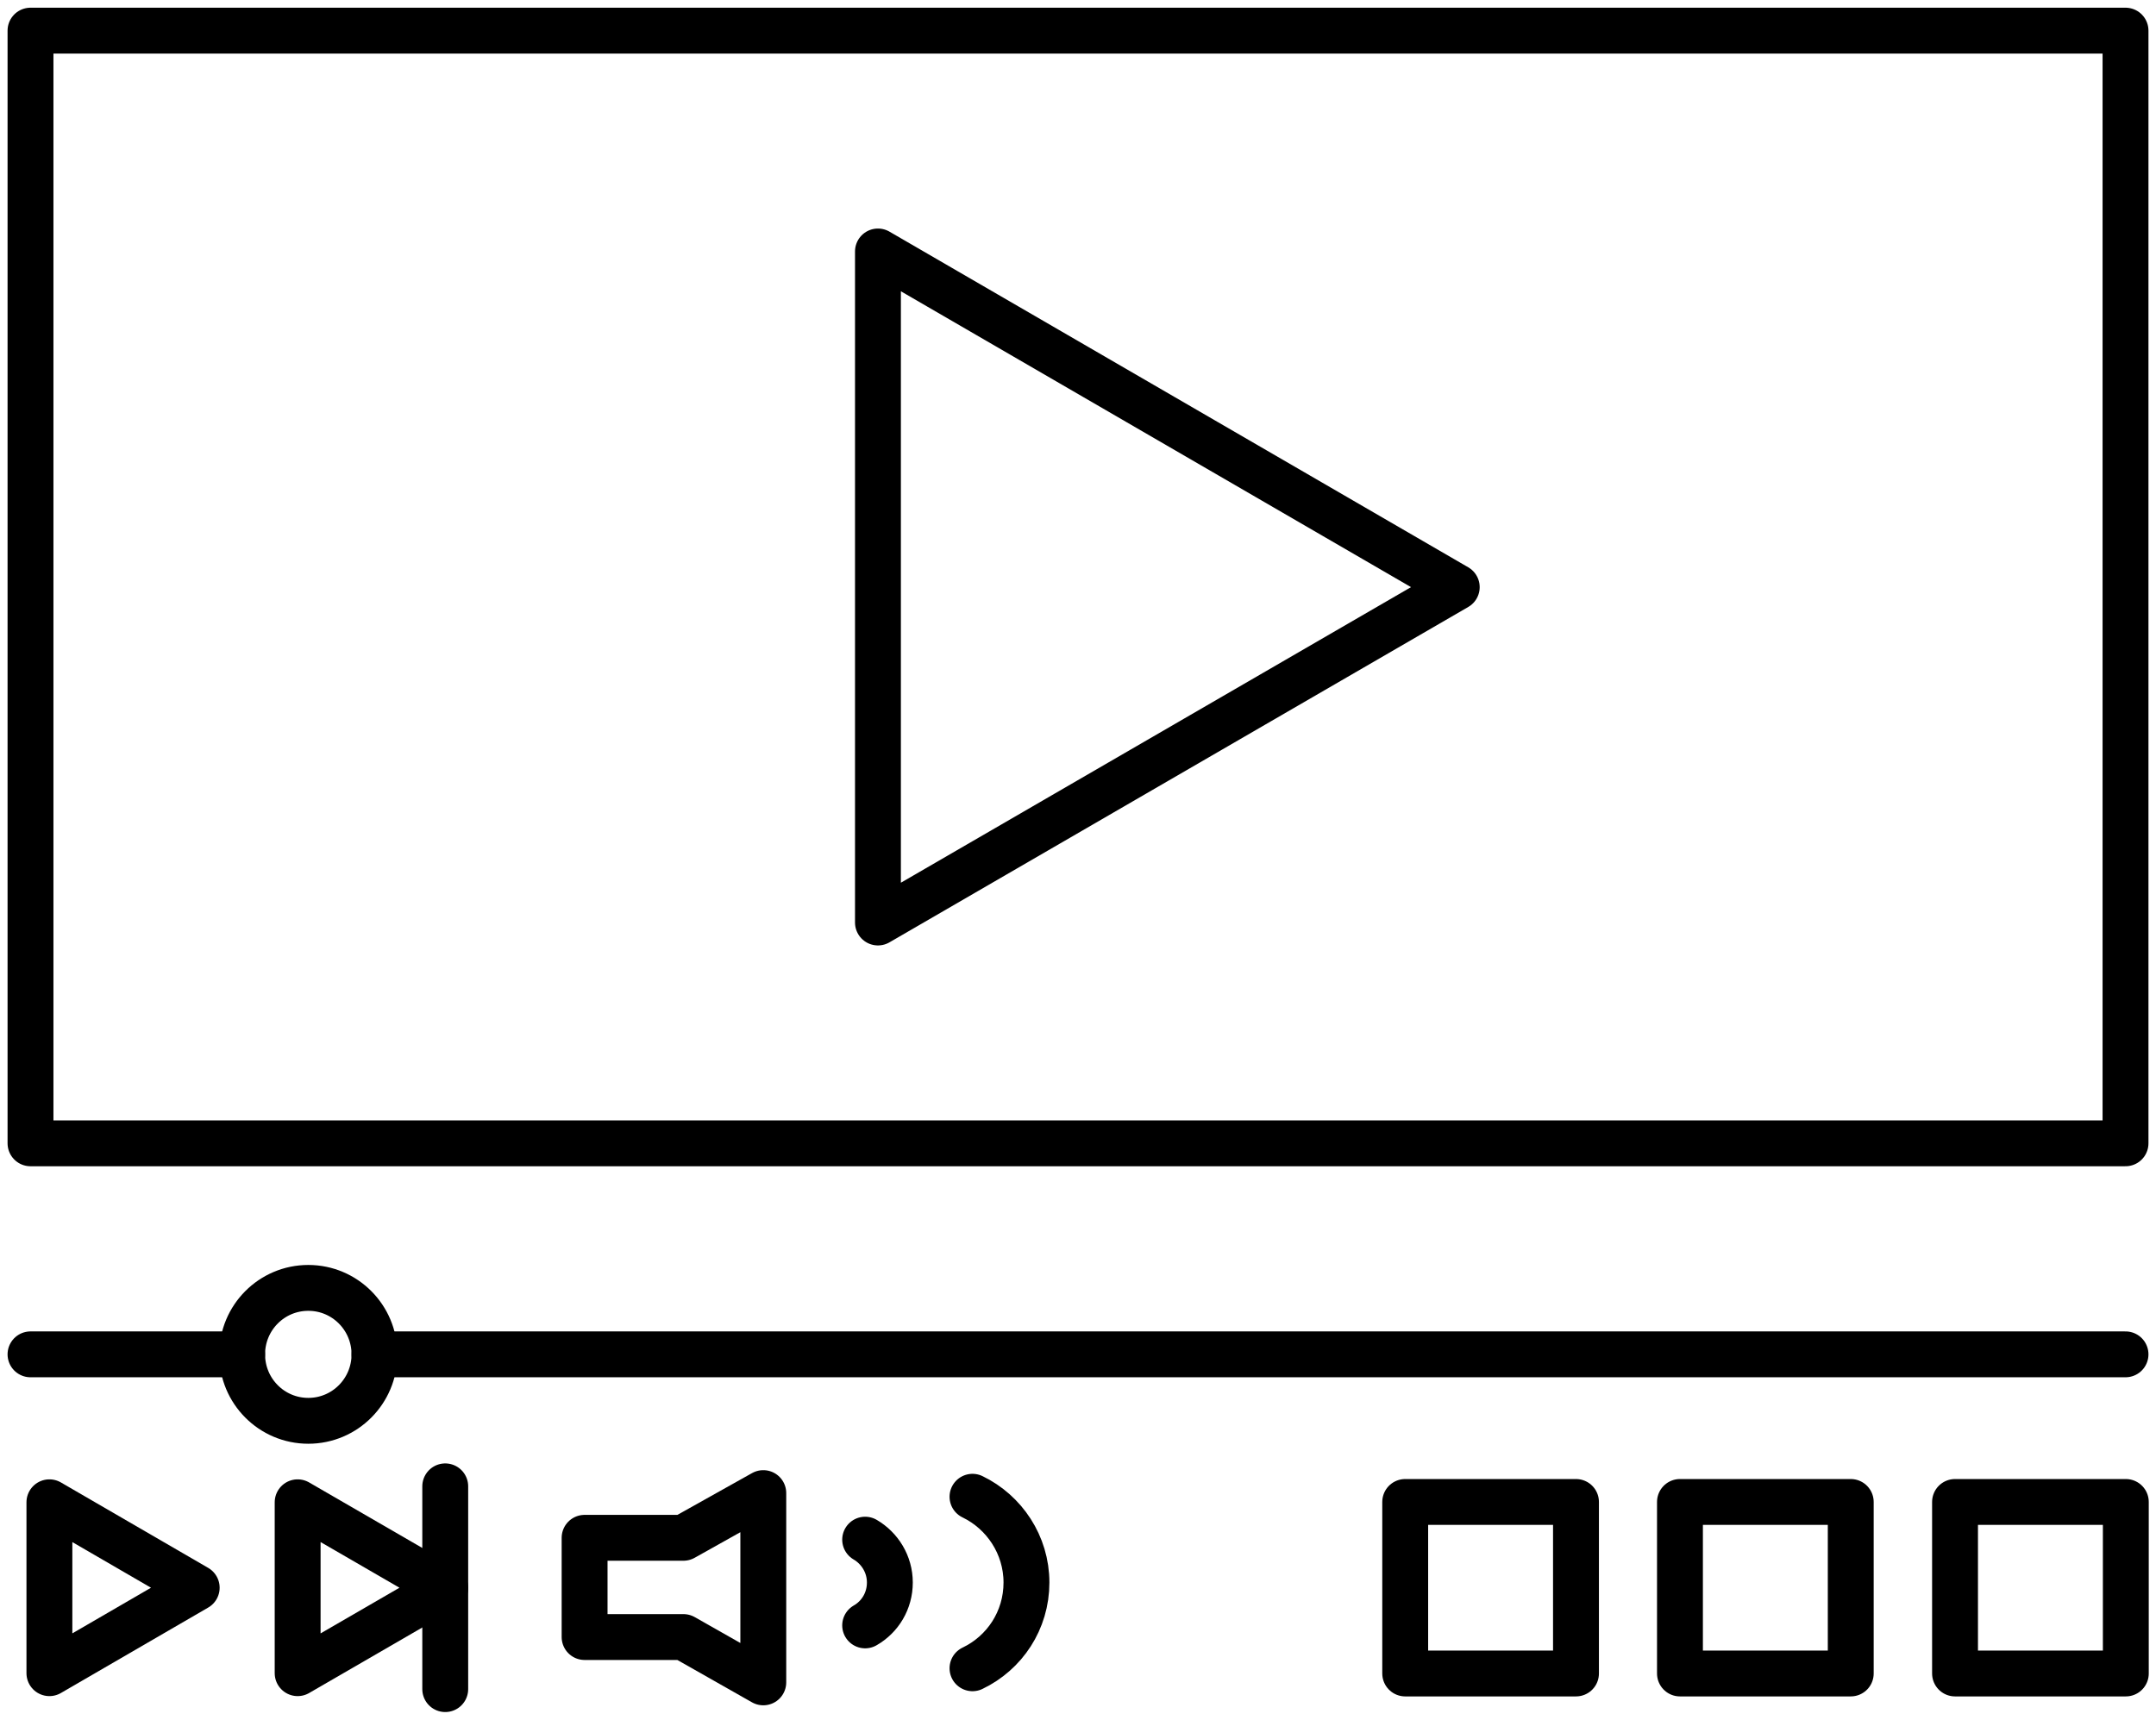
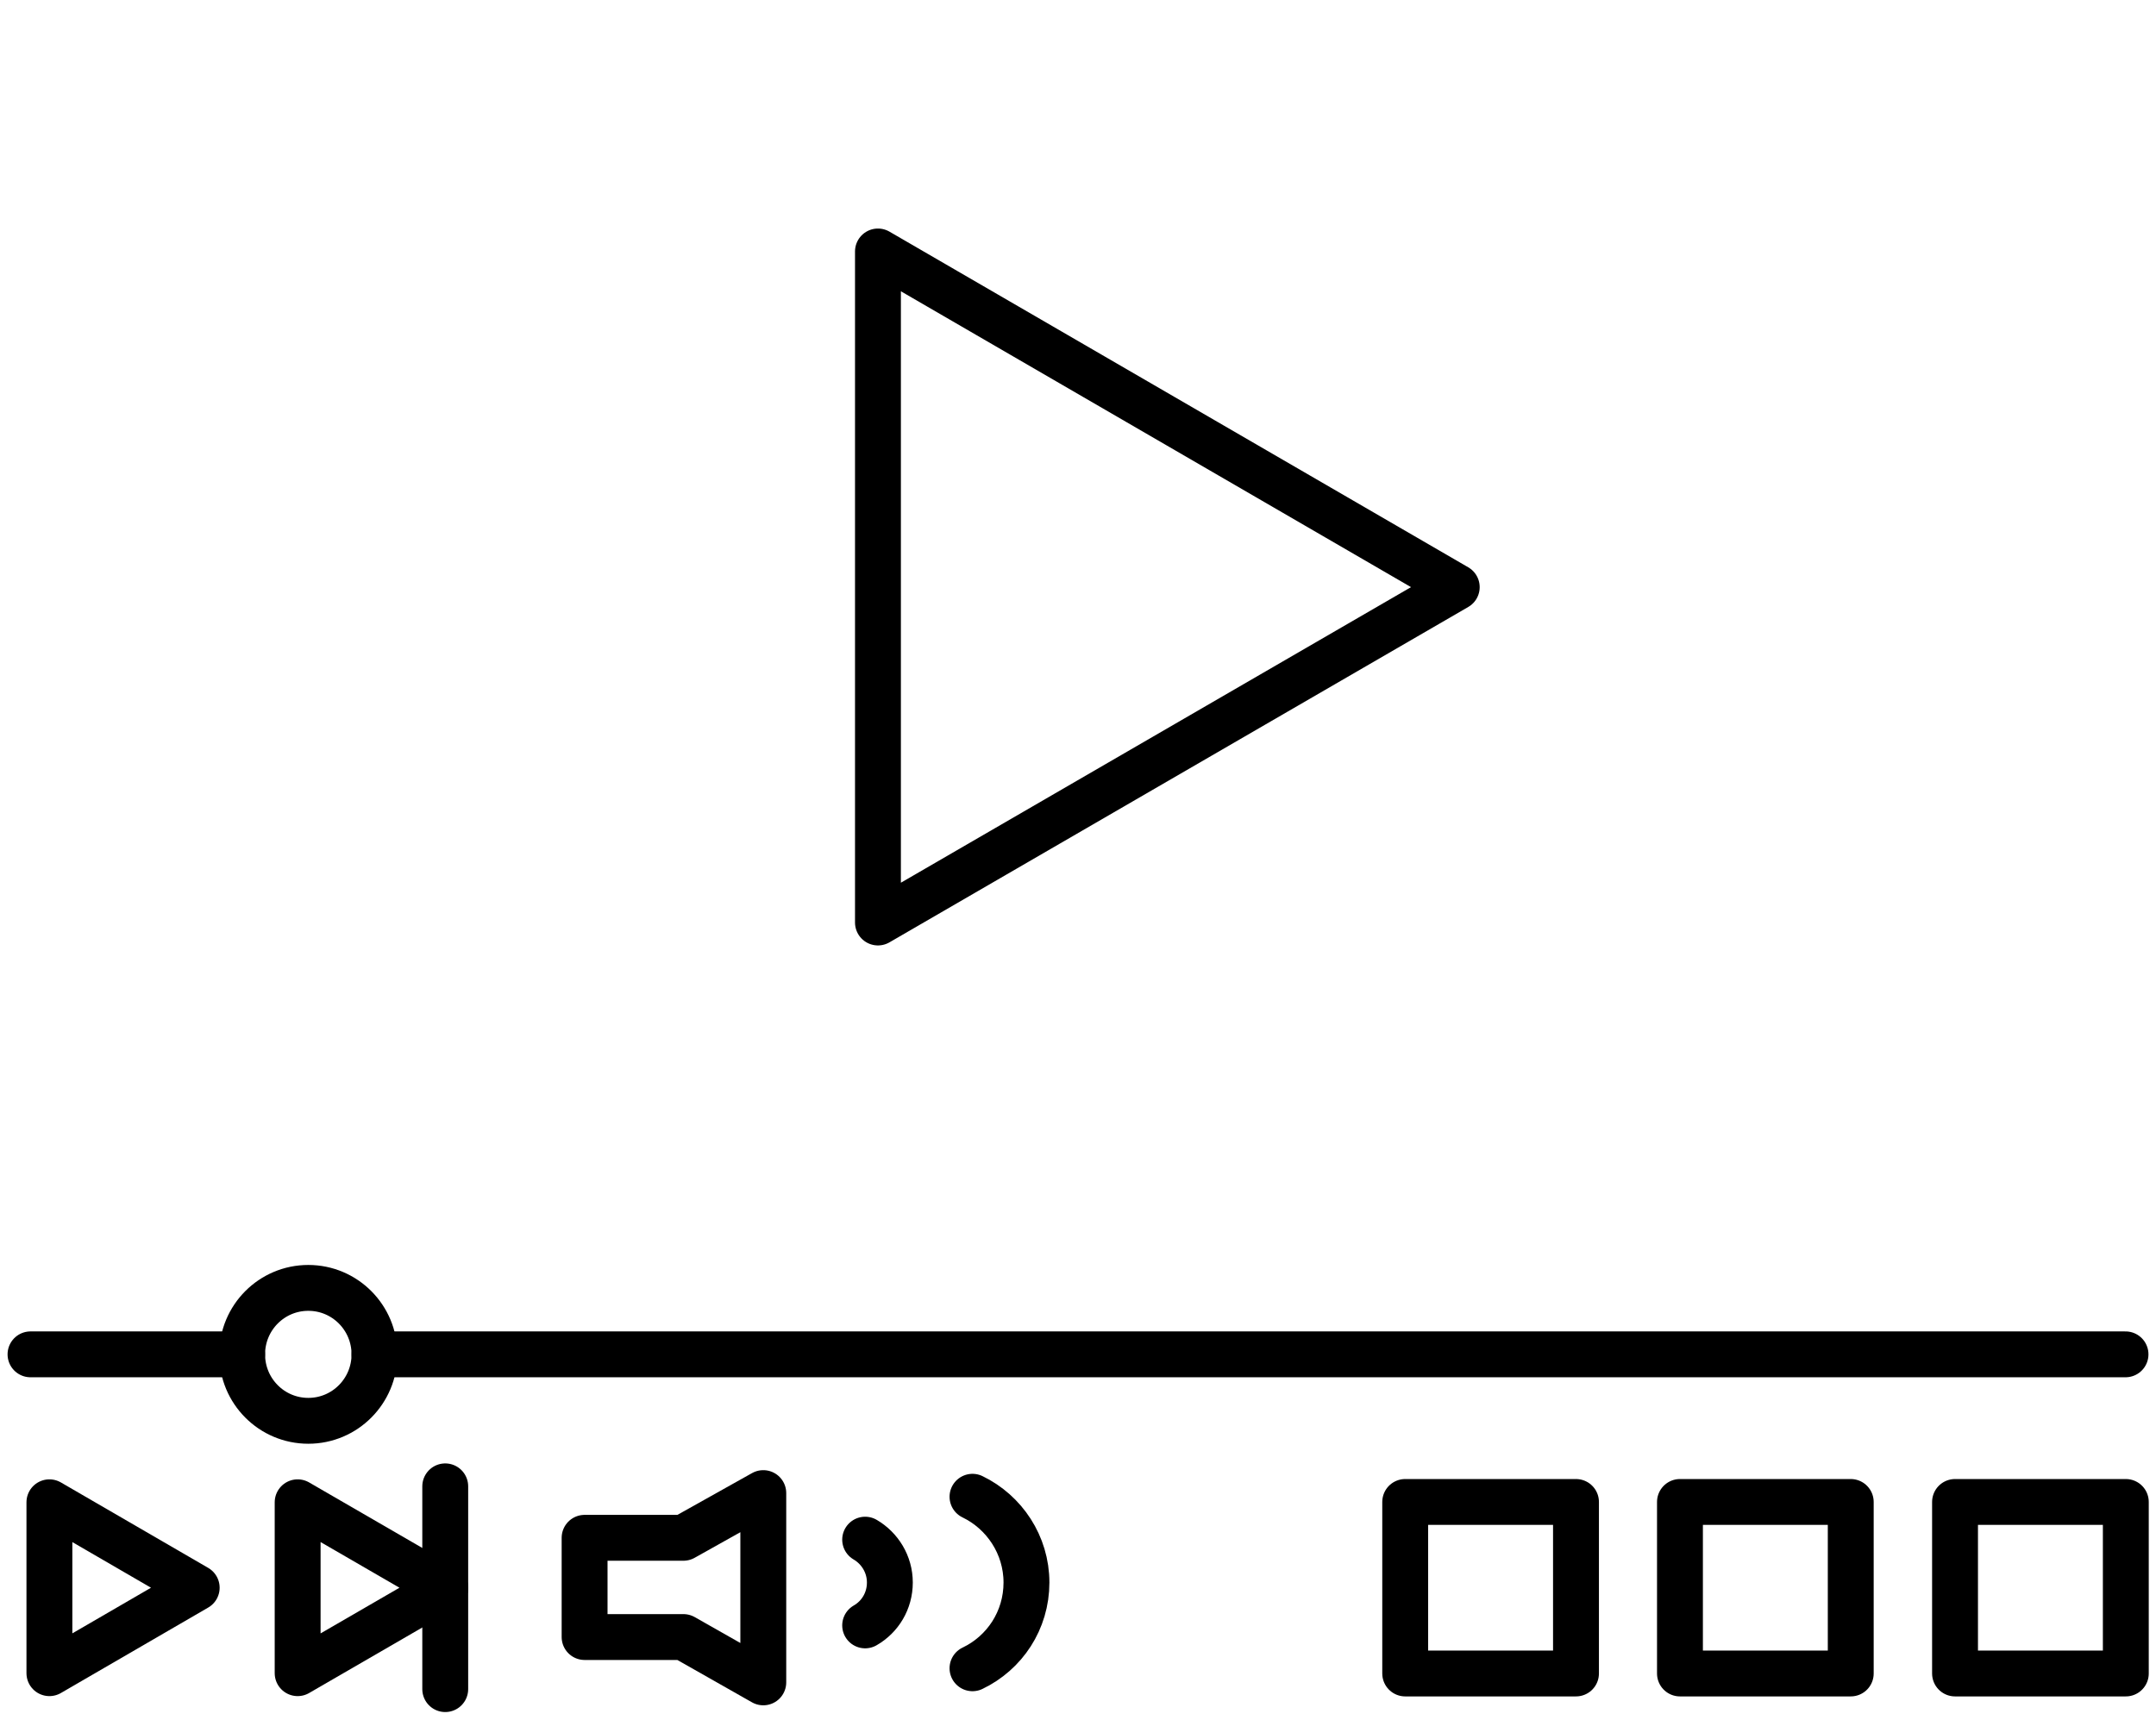
<svg xmlns="http://www.w3.org/2000/svg" width="94" height="75" viewBox="0 0 94 75" fill="none">
-   <path d="M92.671 1.336H1.33V49.862H92.671V1.336Z" stroke="black" stroke-width="2" stroke-miterlimit="10" stroke-linecap="round" stroke-linejoin="round" />
  <path d="M38.278 40.232V10.967L63.513 25.606L38.278 40.232Z" stroke="black" stroke-width="2" stroke-miterlimit="10" stroke-linecap="round" stroke-linejoin="round" />
  <path d="M2.154 72.97V65.517L8.576 69.243L2.154 72.97Z" stroke="black" stroke-width="2" stroke-miterlimit="10" stroke-linecap="round" stroke-linejoin="round" />
  <path d="M12.977 72.97V65.517L19.412 69.243L12.977 72.97Z" stroke="black" stroke-width="2" stroke-miterlimit="10" stroke-linecap="round" stroke-linejoin="round" />
  <path d="M92.671 59.065H16.327" stroke="black" stroke-width="2" stroke-miterlimit="10" stroke-linecap="round" stroke-linejoin="round" />
  <path d="M10.557 59.065H1.33" stroke="black" stroke-width="2" stroke-miterlimit="10" stroke-linecap="round" stroke-linejoin="round" />
  <path d="M80.691 65.503H73.245V72.983H80.691V65.503Z" stroke="black" stroke-width="2" stroke-miterlimit="10" stroke-linecap="round" stroke-linejoin="round" />
  <path d="M68.712 65.503H61.266V72.983H68.712V65.503Z" stroke="black" stroke-width="2" stroke-miterlimit="10" stroke-linecap="round" stroke-linejoin="round" />
  <path d="M92.684 65.503H85.238V72.983H92.684V65.503Z" stroke="black" stroke-width="2" stroke-miterlimit="10" stroke-linecap="round" stroke-linejoin="round" />
  <path d="M16.327 59.066C16.327 60.668 15.037 61.964 13.442 61.964C11.846 61.964 10.557 60.668 10.557 59.066C10.557 57.463 11.846 56.167 13.442 56.167C15.037 56.167 16.327 57.463 16.327 59.066Z" stroke="black" stroke-width="2" stroke-miterlimit="10" stroke-linecap="round" stroke-linejoin="round" />
  <path d="M19.412 64.822V73.665" stroke="black" stroke-width="2" stroke-miterlimit="10" stroke-linecap="round" stroke-linejoin="round" />
  <path d="M29.796 67.066H25.488V71.394H29.796L33.279 73.371V65.116L29.796 67.066Z" stroke="black" stroke-width="2" stroke-miterlimit="10" stroke-linecap="round" stroke-linejoin="round" />
  <path d="M37.72 67.147C38.358 67.52 38.797 68.215 38.797 69.016C38.797 69.818 38.371 70.513 37.72 70.886" stroke="black" stroke-width="2" stroke-miterlimit="10" stroke-linecap="round" stroke-linejoin="round" />
  <path d="M42.4 65.276C43.783 65.944 44.753 67.373 44.753 69.016C44.753 70.673 43.796 72.088 42.4 72.756" stroke="black" stroke-width="2" stroke-miterlimit="10" stroke-linecap="round" stroke-linejoin="round" />
</svg>